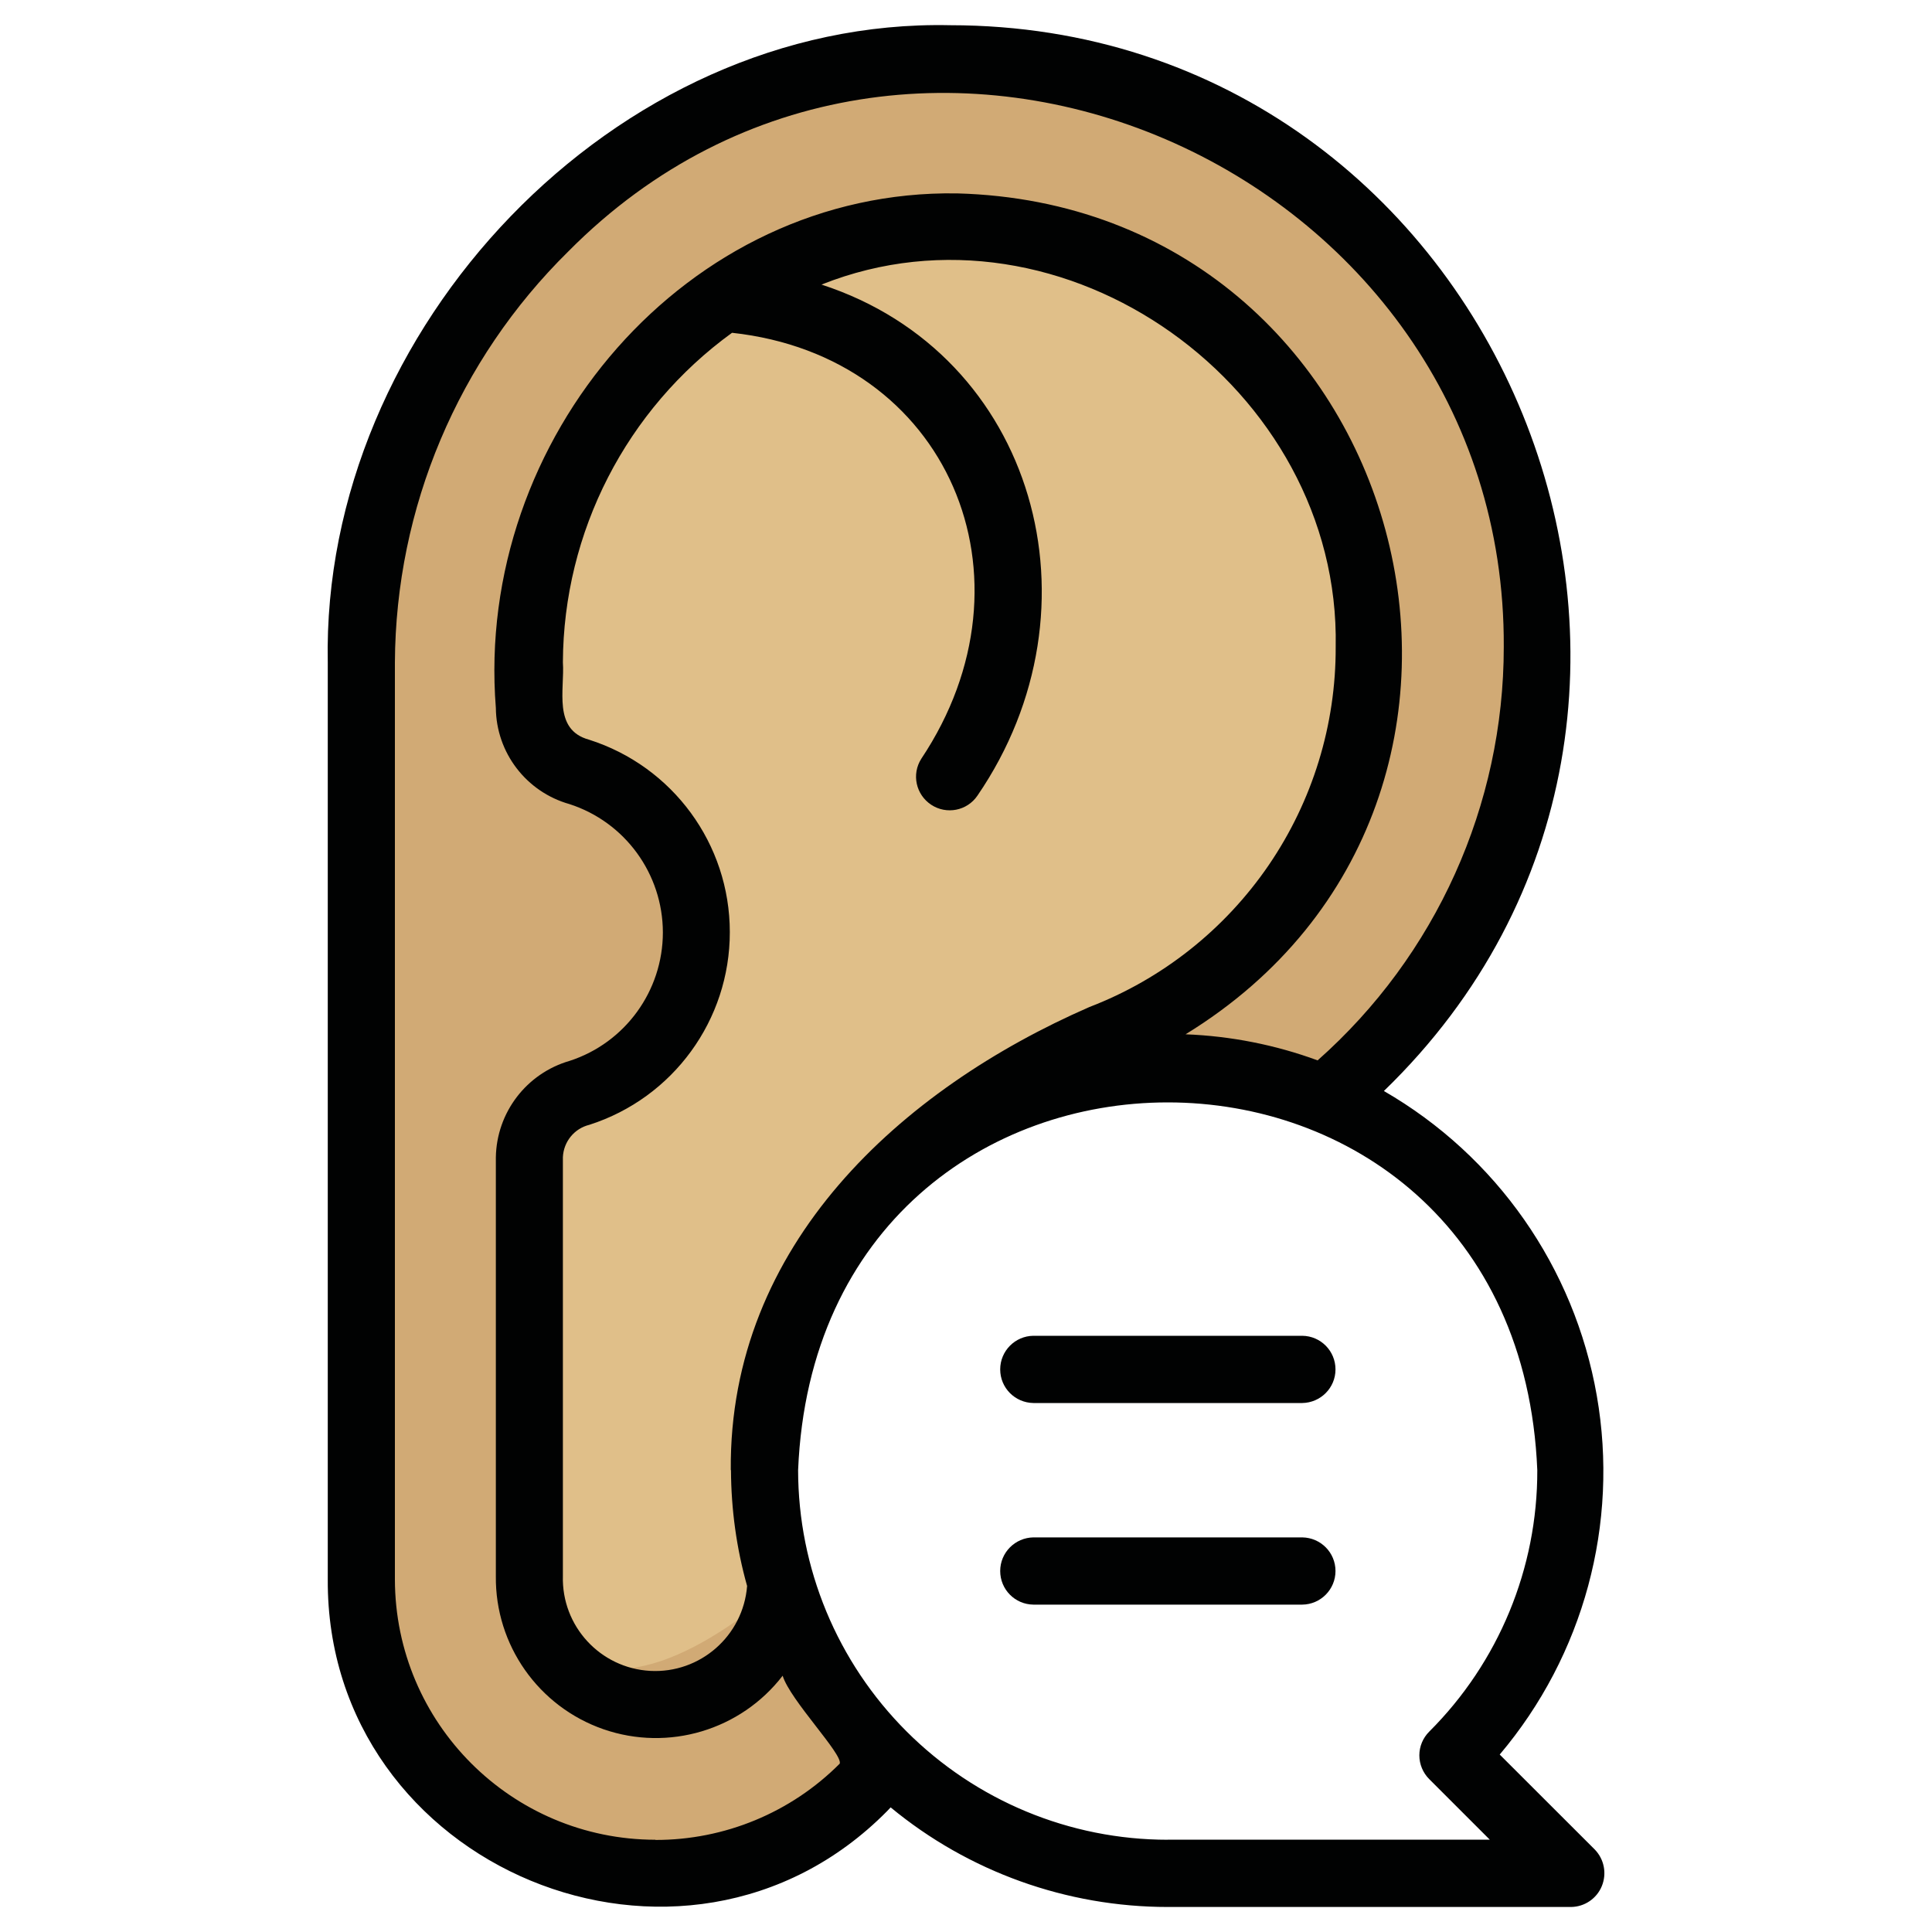
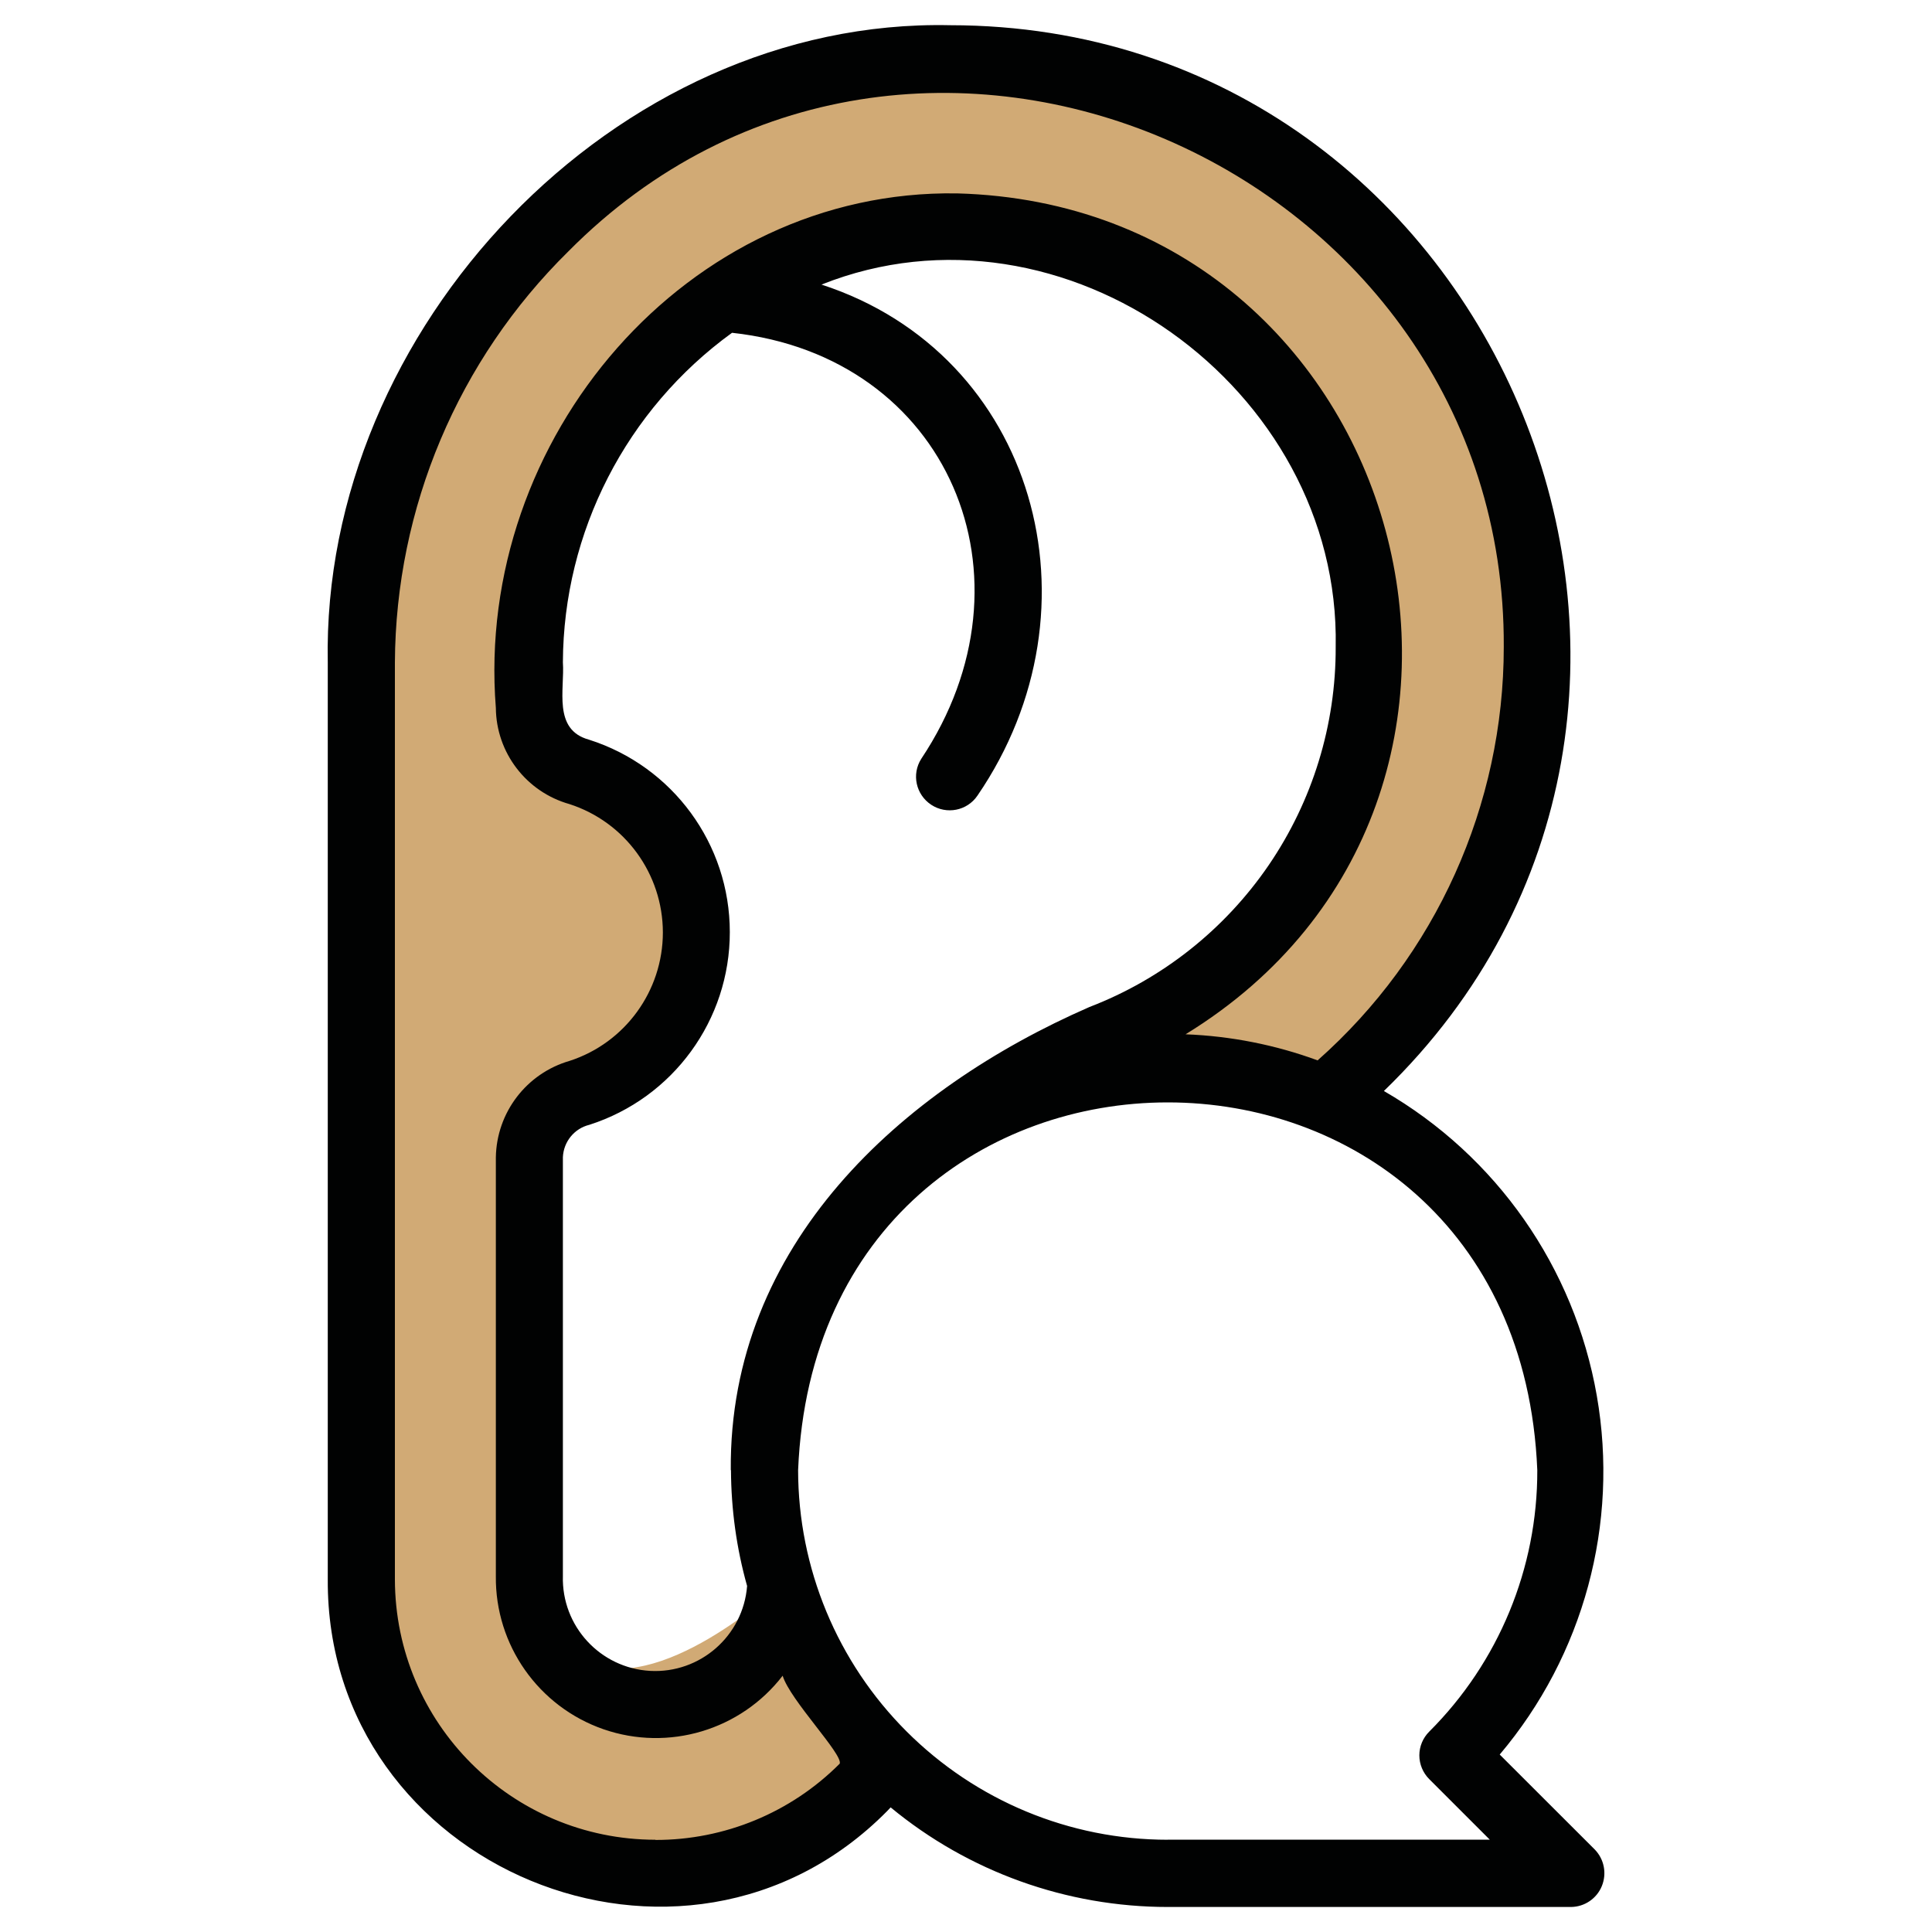
<svg xmlns="http://www.w3.org/2000/svg" id="Calque_1" data-name="Calque 1" viewBox="0 0 200 200">
  <defs>
    <style>      .cls-1 {        fill: #d1aa75;      }      .cls-1, .cls-2, .cls-3 {        stroke-width: 0px;      }      .cls-2 {        fill: #e0bf89;      }      .cls-3 {        fill: #010202;      }    </style>
  </defs>
-   <path class="cls-2" d="M91.22,179.99c-1.52,2.16-5.01,6.47-11.07,9.16-8.49,3.78-16.23,1.81-18.71,1.15-10.88-2.94-16.58-11.26-18.33-14.13-4.79-7.88-4.74-15.7-4.58-24.05.9-46.63,1.34-43.67,1.15-50.78-.62-22.16-4.38-30.13,0-46.2,2.17-7.95,5.13-13.48,6.87-16.42,6.55-11.05,14.7-17.18,16.8-18.71,3.52-2.56,16.39-11.63,35.12-11.45,16.02.15,27.23,6.99,31.31,9.54,4.11,2.58,17.35,11.16,24.43,28.63,1.9,4.68,8.44,22.54.76,42.76-4.58,12.06-12.19,19.64-16.42,23.29-2.56-.87-6.07-1.83-10.31-2.29-7.92-.86-14.15.47-16.8,1.15-4.14,1.05-12.51,3.3-19.85,10.69-8.22,8.27-10.13,17.94-10.69,21-3.53,19.24,8.31,34.2,10.31,36.65Z" />
  <path class="cls-1" d="M80.94,164.05c3.43,5.31,6.85,10.63,10.28,15.94-1.47,2.1-4.41,5.68-9.3,8.29-8.05,4.3-15.82,3-18.07,2.59-12.1-2.21-20.39-11.93-23.52-20.68-1.49-4.17-1.65-7.65-1.7-9.22-.85-23.76.72-48.8.95-62.56.45-27.2-4.03-28.77.11-43.26,1.54-5.38,5.32-18.05,16.92-29.32,12.36-12.01,26.18-15.24,31.05-16.32,5.89-1.3,15.98-3.52,28,.04,13.02,3.86,20.64,12.22,25.66,17.73,4.03,4.42,11.8,13.15,15.41,27.19,1.06,4.12,3.74,15.1.27,28.51-4.55,17.53-16.59,27.5-20.86,30.72-3.41-2.52-8.07-4.99-13.44-4.63-4.35.29-7.18,2.31-7.71,1.54-.87-1.26,6.81-6.73,13.61-15.42,3.19-4.09,8.32-10.64,10.59-19.45,4.37-16.94-4.53-31.52-4.97-32.21-9.69-15.33-25.96-18.18-28.53-18.59-21.38-3.38-36.15,11.63-37.83,13.4-9.88,10.41-17.19,28.59-10.81,38.69,3.64,5.76,9.35,5.11,12.61,12.63.42.96,4.27,10.25-1.15,17.63-3.46,4.71-8.72,5.95-10.38,6.27-.68,1.6-1.56,3.88-2.38,6.7-1.25,4.33-3.16,12.8-1.3,29.4,1.52,13.55,2.28,20.33,6.05,22.26,7.6,3.91,19.9-7.39,20.44-7.89Z" />
  <g>
    <path class="cls-3" d="M155.25,181.63c8.69-10.28,12.37-23.88,10.05-37.15s-10.38-24.81-22.04-31.54C184.33,73.2,155.45,2.64,98.37,2.61c-34.71-.76-65.12,31.49-64.44,65.96v94.92c-.17,29.91,36.89,45.28,57.91,23.99.13-.13.23-.25.36-.38,8.07,6.67,18.22,10.31,28.7,10.31h41.74c1.4-.02,2.65-.87,3.18-2.16.53-1.3.25-2.77-.72-3.78l-9.84-9.83ZM67.84,190.45c-14.88-.02-26.94-12.07-26.96-26.96v-94.92c.08-16,6.54-31.31,17.95-42.54,35.52-35.87,97.09-8.75,96.84,40.94,0,16.37-7.02,31.95-19.27,42.8-4.38-1.61-9-2.52-13.67-2.7,39.82-24.42,23.23-85.79-23.65-87.05-27.97-.45-49.96,25.39-47.75,53.26h0c.04,4.64,3.15,8.7,7.62,9.96,5.76,1.86,9.66,7.23,9.67,13.28,0,6.05-3.9,11.43-9.65,13.3-4.47,1.29-7.57,5.35-7.64,10v43.34c-.08,7.13,4.41,13.51,11.14,15.85,6.73,2.33,14.2.1,18.55-5.54.77,2.52,6.24,8.12,5.91,9.1-5.05,5.07-11.92,7.91-19.08,7.9h0ZM75.67,152.18h0c.02,4.06.57,8.1,1.67,12-.41,5.17-4.86,9.07-10.04,8.79-5.17-.29-9.18-4.64-9.03-9.83v-43.35h0c.07-1.6,1.18-2.97,2.74-3.35,8.67-2.78,14.55-10.85,14.54-19.95,0-9.11-5.9-17.16-14.58-19.92-3.77-1.03-2.5-5.22-2.7-8.01.06-13.51,6.57-26.18,17.51-34.11,22.41,2.44,32.09,25.36,19.59,44.1h0c-1.02,1.6-.56,3.71,1.03,4.76,1.58,1.04,3.71.63,4.78-.94,13.33-19.45,6.01-45.71-16.14-52.91,25.05-9.98,53.75,10.7,53.23,37.5h0c.03,8.07-2.39,15.95-6.94,22.61-4.55,6.65-11.02,11.78-18.54,14.67-19.5,8.51-37.33,24.59-37.14,47.94h0ZM120.89,190.45c-10.15,0-19.87-4.04-27.05-11.22-7.18-7.18-11.21-16.9-11.22-27.04,2.1-50.76,74.43-50.76,76.52,0h0c.03,10.15-4,19.9-11.19,27.07-.65.65-1.02,1.53-1.02,2.45s.37,1.81,1.02,2.46l6.27,6.27h-33.35Z" />
-     <path class="cls-3" d="M134.81,138.28h-27.83c-1.9.02-3.44,1.57-3.44,3.48s1.53,3.45,3.44,3.48h27.83c1.9-.03,3.44-1.57,3.44-3.48s-1.53-3.46-3.44-3.48Z" />
-     <path class="cls-3" d="M134.81,159.15h-27.83c-1.9.03-3.44,1.57-3.44,3.48s1.53,3.46,3.44,3.48h27.83c1.9-.02,3.44-1.57,3.44-3.48s-1.53-3.45-3.44-3.48Z" />
  </g>
</svg>